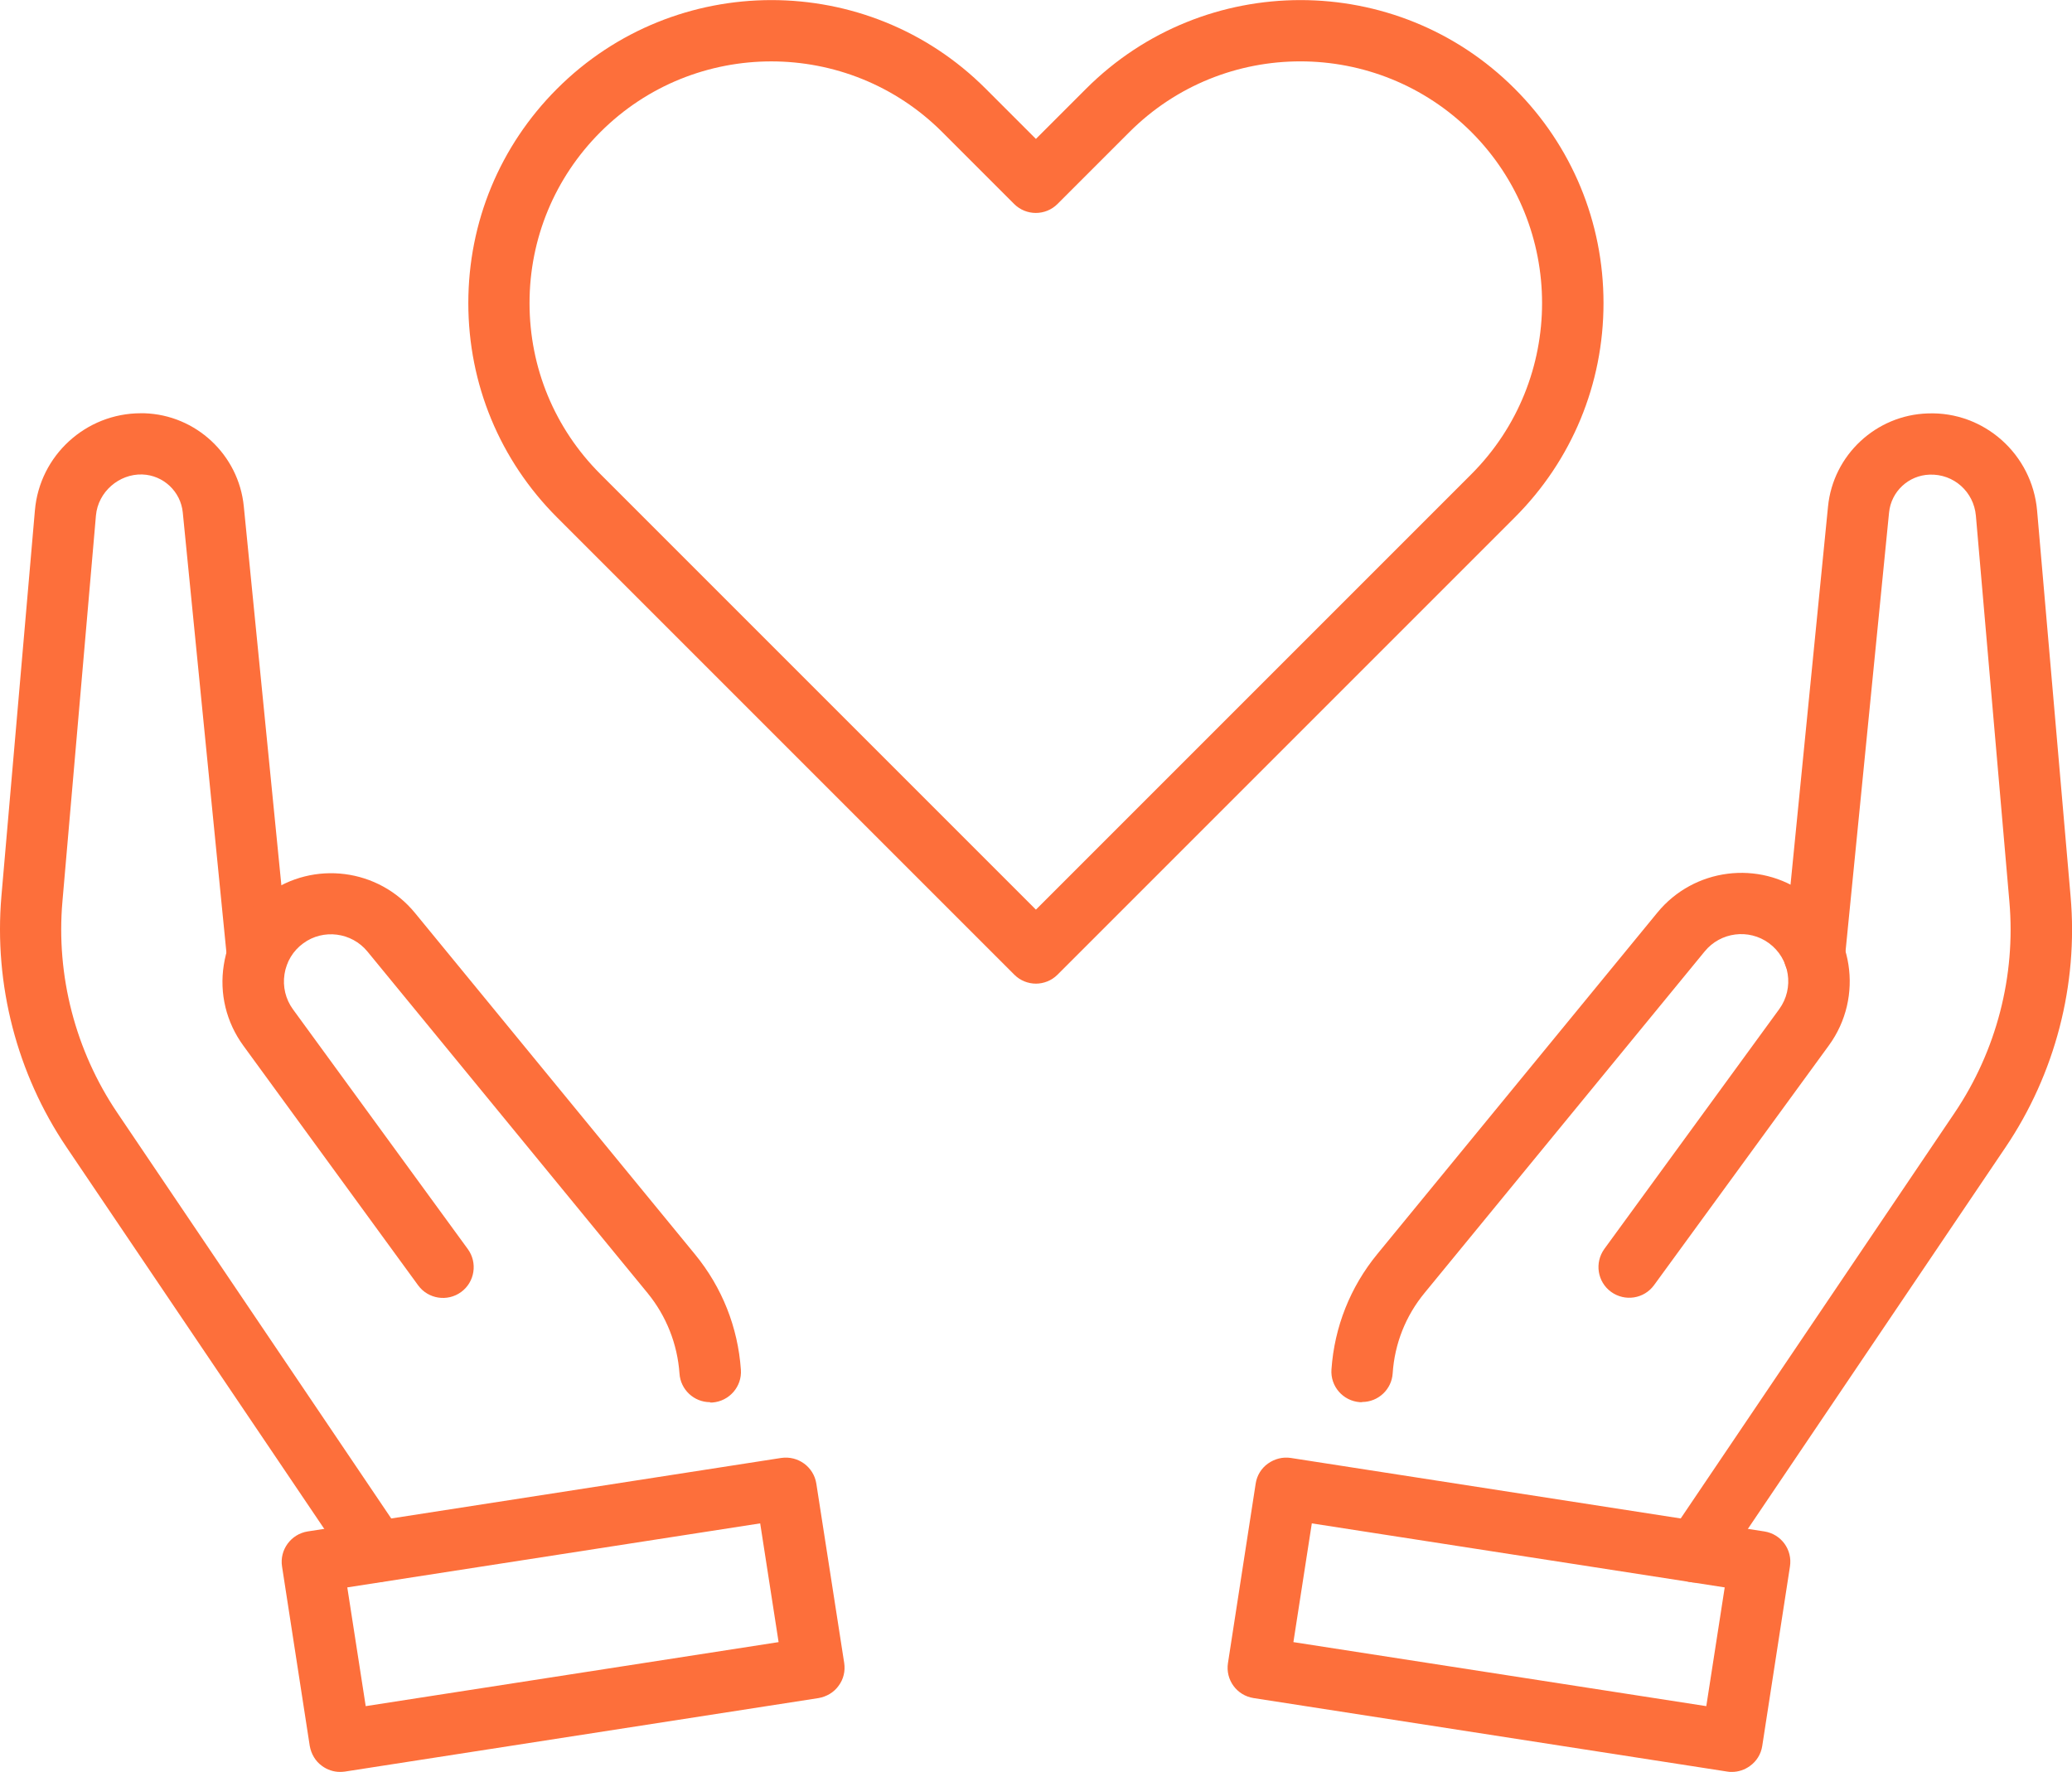
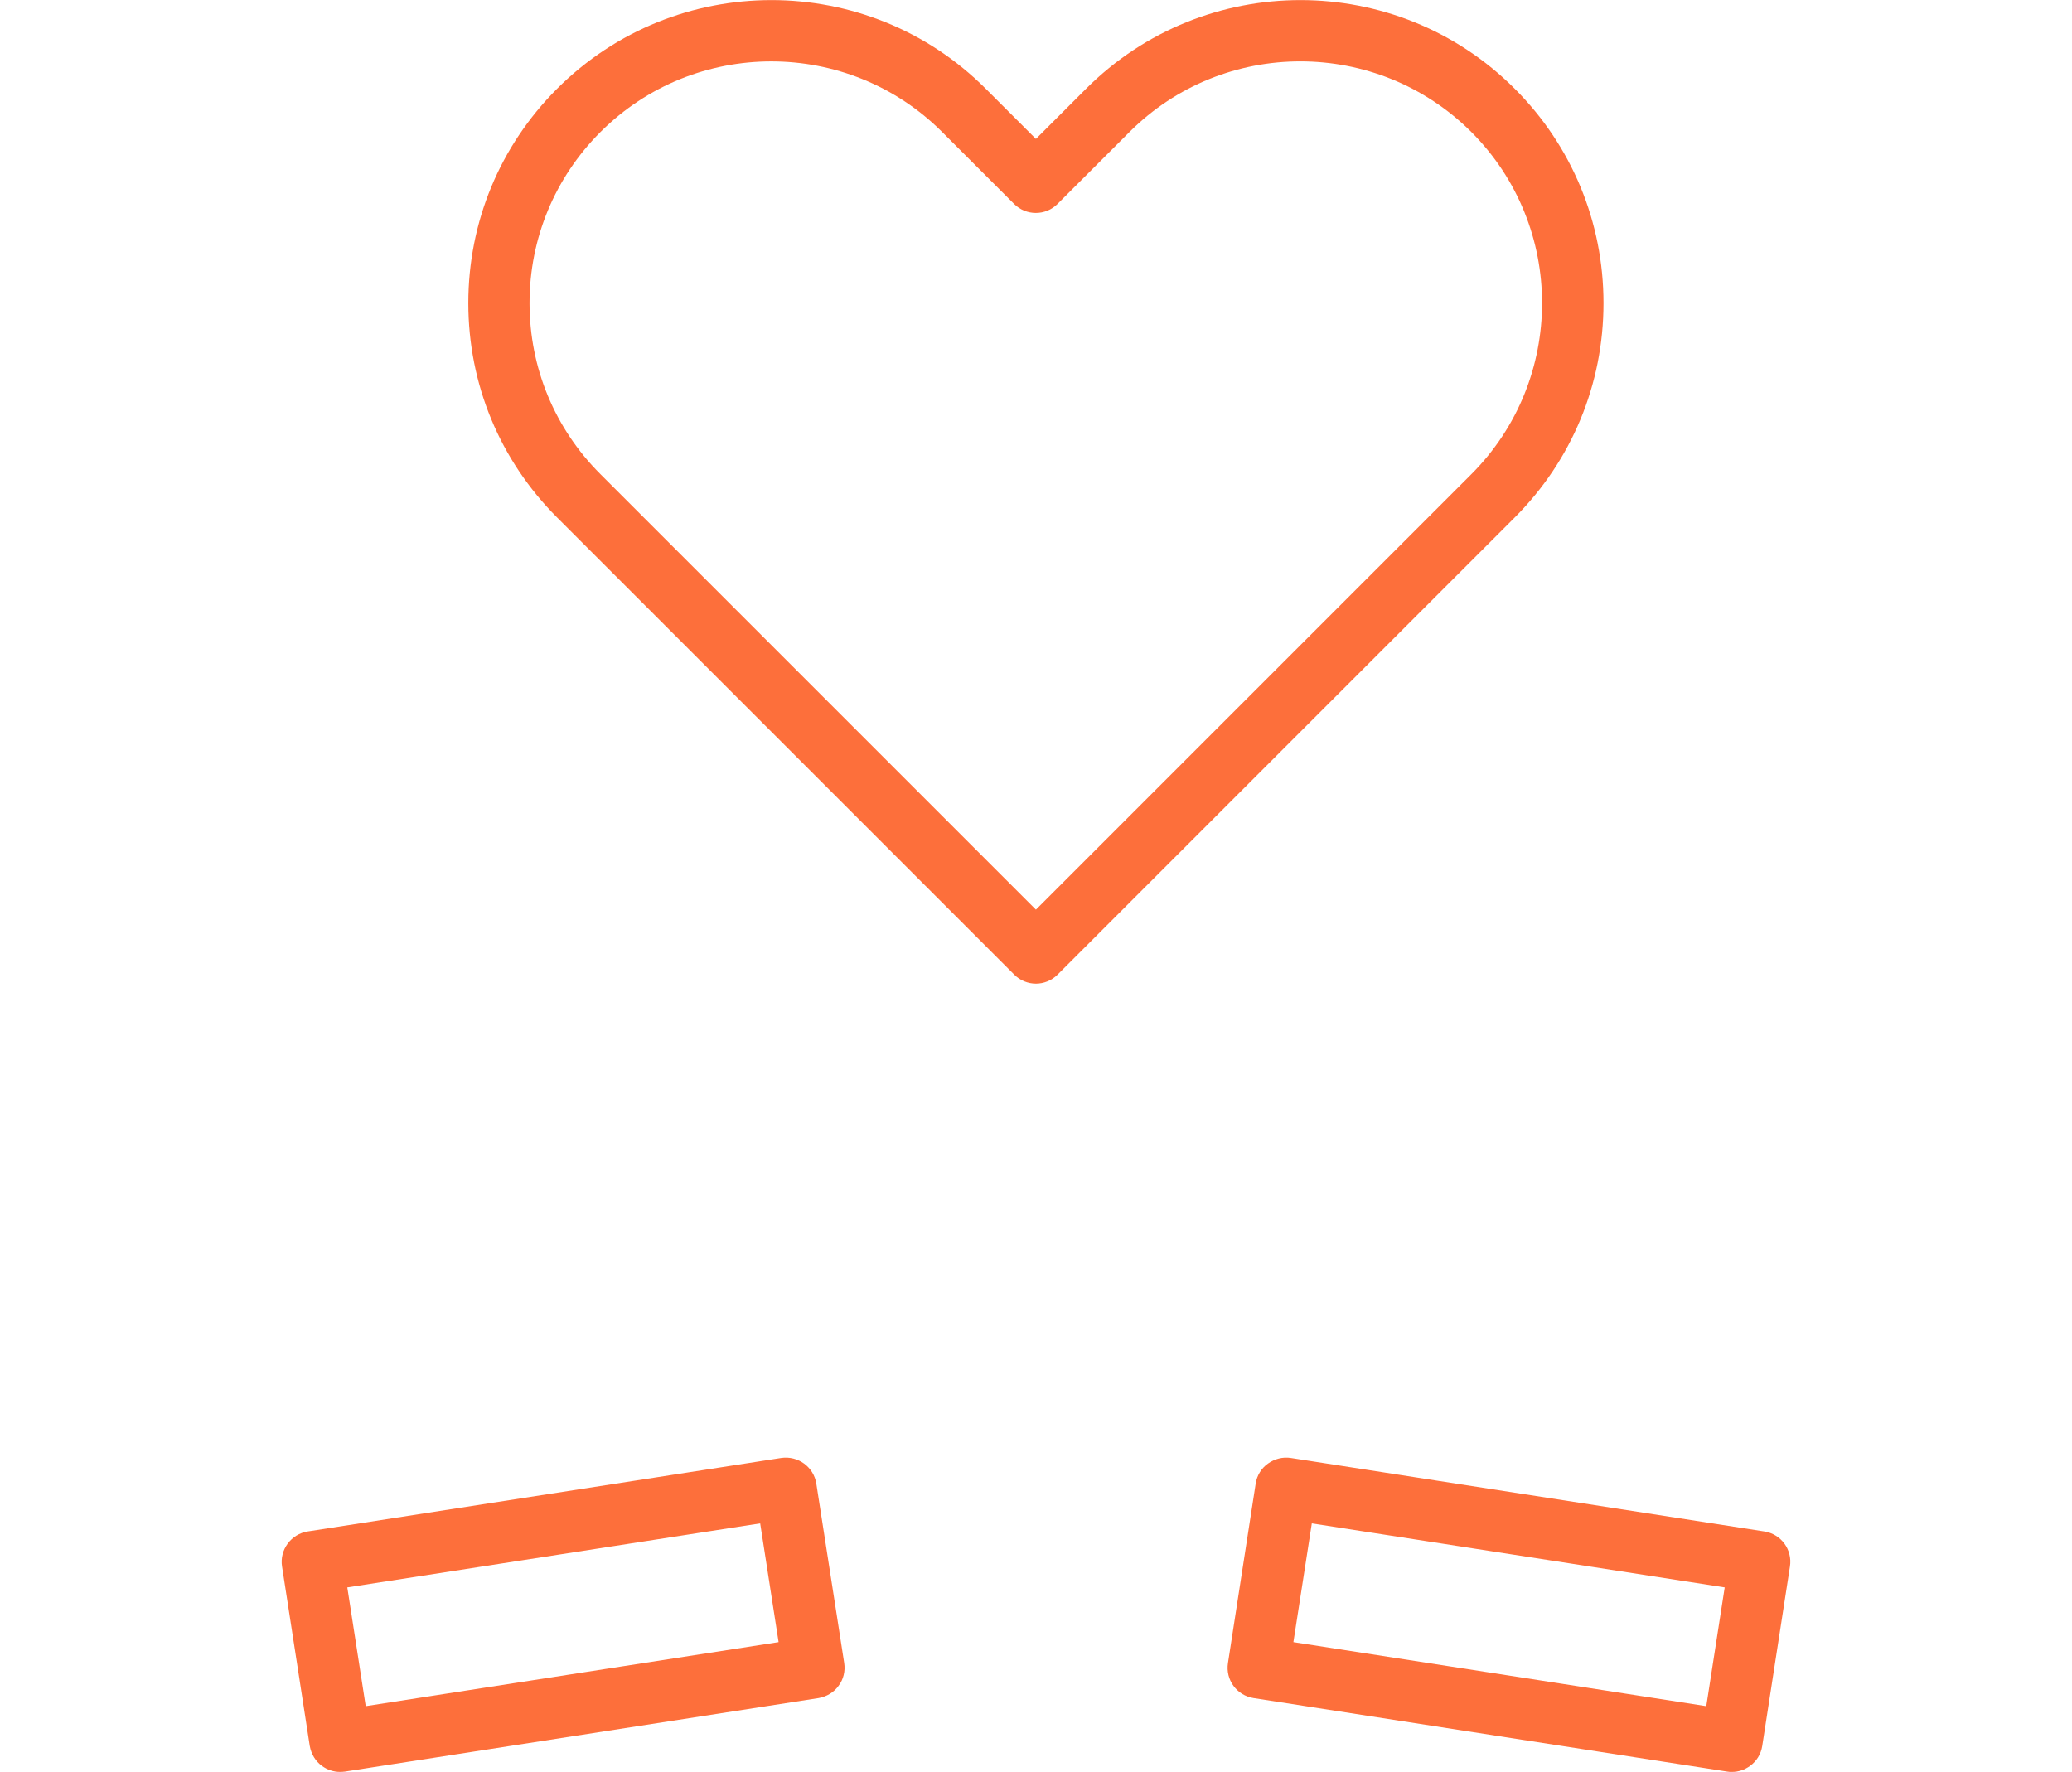
<svg xmlns="http://www.w3.org/2000/svg" id="Layer_2" data-name="Layer 2" viewBox="0 0 118.13 101.02">
  <defs>
    <style>
      .cls-1 {
        fill: #fd6f3b;
      }
    </style>
  </defs>
  <g id="_ëÎÓÈ_1" data-name="ëÎÓÈ 1">
    <g>
-       <path class="cls-1" d="M96.65,90.22c-.34,0-.68-.1-.98-.3-.8-.54-1.01-1.63-.47-2.43l16.24-24.05c2.38-3.53,3.49-7.8,3.12-12.04l-1.91-22c-.12-1.36-1.26-2.39-2.64-2.34-1.2.04-2.19.96-2.31,2.16l-2.52,25.41c-.09.96-.96,1.67-1.91,1.57-.96-.09-1.66-.95-1.57-1.91l2.52-25.41c.29-2.94,2.74-5.22,5.69-5.31,3.21-.12,5.95,2.33,6.23,5.54l1.91,22c.44,5.03-.88,10.11-3.71,14.3l-16.24,24.05c-.34.5-.89.77-1.45.77Z" />
-       <path class="cls-1" d="M77.65,79.94s-.08,0-.12,0c-.96-.07-1.69-.9-1.62-1.87.17-2.42,1.07-4.69,2.61-6.57l15.97-19.47c2.08-2.54,5.79-3.01,8.43-1.08,2.76,2.01,3.36,5.89,1.35,8.65l-9.97,13.67c-.57.78-1.66.95-2.45.38-.78-.57-.95-1.66-.38-2.45l9.97-13.67c.87-1.2.61-2.88-.59-3.76-1.15-.84-2.76-.63-3.66.47l-15.97,19.47c-1.08,1.31-1.71,2.9-1.82,4.59-.06.92-.83,1.63-1.74,1.63Z" />
      <path class="cls-1" d="M98.74,101.02c-.09,0-.18,0-.27-.02l-27-4.19c-.96-.15-1.61-1.04-1.46-2l1.58-10.23c.07-.46.32-.87.7-1.14.38-.27.84-.39,1.3-.32l27,4.19c.96.15,1.61,1.04,1.46,2l-1.58,10.23c-.07.46-.32.87-.7,1.14-.3.22-.66.34-1.03.34ZM73.74,93.62l23.54,3.65,1.05-6.77-23.54-3.65-1.05,6.77Z" />
-       <path class="cls-1" d="M21.48,90.22c-.56,0-1.11-.27-1.45-.77L3.79,65.4C.96,61.21-.35,56.13.08,51.1l1.91-22c.27-3.14,2.91-5.54,6.04-5.54.06,0,.13,0,.19,0,2.95.09,5.39,2.37,5.68,5.31l2.52,25.41c.1.96-.61,1.82-1.57,1.91-.96.1-1.82-.61-1.91-1.57l-2.52-25.41c-.12-1.19-1.11-2.12-2.31-2.16-1.32-.04-2.52.99-2.64,2.34l-1.91,22c-.37,4.24.74,8.51,3.12,12.04l16.24,24.05c.54.8.33,1.89-.47,2.43-.3.2-.64.3-.98.3Z" />
-       <path class="cls-1" d="M40.48,79.94c-.91,0-1.68-.71-1.74-1.63-.12-1.69-.75-3.28-1.82-4.59l-15.97-19.47c-.9-1.1-2.52-1.31-3.66-.47-.58.42-.96,1.05-1.07,1.76-.11.71.06,1.42.48,2l9.97,13.67c.57.78.4,1.88-.38,2.45-.78.57-1.88.4-2.45-.38l-9.97-13.67c-.97-1.33-1.37-2.97-1.11-4.6.25-1.63,1.13-3.07,2.47-4.04,2.65-1.93,6.35-1.46,8.43,1.08l15.97,19.47c1.54,1.88,2.44,4.15,2.61,6.57.07.96-.66,1.8-1.63,1.87-.04,0-.08,0-.12,0Z" />
      <path class="cls-1" d="M19.39,101.02c-.37,0-.73-.12-1.03-.34-.38-.27-.62-.69-.7-1.14l-1.58-10.23c-.15-.95.51-1.85,1.46-2l27-4.19c.96-.14,1.85.51,2,1.46l1.59,10.23c.07.46-.04.93-.32,1.3-.27.38-.69.62-1.14.7l-27,4.19c-.09.01-.18.02-.27.02ZM19.8,90.5l1.05,6.77,23.54-3.65-1.05-6.77-23.54,3.65Z" />
-       <path class="cls-1" d="M59.07,56.08c-.45,0-.9-.17-1.24-.51l-26.07-26.07c-3.26-3.26-5.06-7.6-5.06-12.22s1.8-8.96,5.06-12.22c6.74-6.74,17.71-6.74,24.44,0l2.86,2.86,2.86-2.86c6.74-6.74,17.71-6.74,24.44,0h0c3.26,3.26,5.06,7.61,5.06,12.22s-1.8,8.96-5.06,12.22l-26.07,26.07c-.34.34-.79.51-1.24.51ZM43.98,3.5c-3.53,0-7.06,1.34-9.75,4.03-2.6,2.6-4.04,6.07-4.04,9.75s1.43,7.14,4.04,9.75l24.83,24.83,24.83-24.83c5.37-5.38,5.37-14.12,0-19.5-5.38-5.37-14.12-5.38-19.5,0l-4.1,4.1c-.68.68-1.79.68-2.47,0l-4.1-4.1c-2.69-2.69-6.22-4.03-9.75-4.03Z" />
+       <path class="cls-1" d="M59.07,56.08c-.45,0-.9-.17-1.24-.51l-26.07-26.07c-3.26-3.26-5.06-7.6-5.06-12.22s1.8-8.96,5.06-12.22c6.74-6.74,17.71-6.74,24.44,0l2.86,2.86,2.86-2.86c6.74-6.74,17.71-6.74,24.44,0h0c3.26,3.26,5.06,7.61,5.06,12.22s-1.8,8.96-5.06,12.22l-26.07,26.07c-.34.34-.79.51-1.24.51M43.98,3.5c-3.53,0-7.06,1.34-9.75,4.03-2.6,2.6-4.04,6.07-4.04,9.75s1.43,7.14,4.04,9.75l24.83,24.83,24.83-24.83c5.37-5.38,5.37-14.12,0-19.5-5.38-5.37-14.12-5.38-19.5,0l-4.1,4.1c-.68.68-1.79.68-2.47,0l-4.1-4.1c-2.69-2.69-6.22-4.03-9.75-4.03Z" />
    </g>
  </g>
</svg>